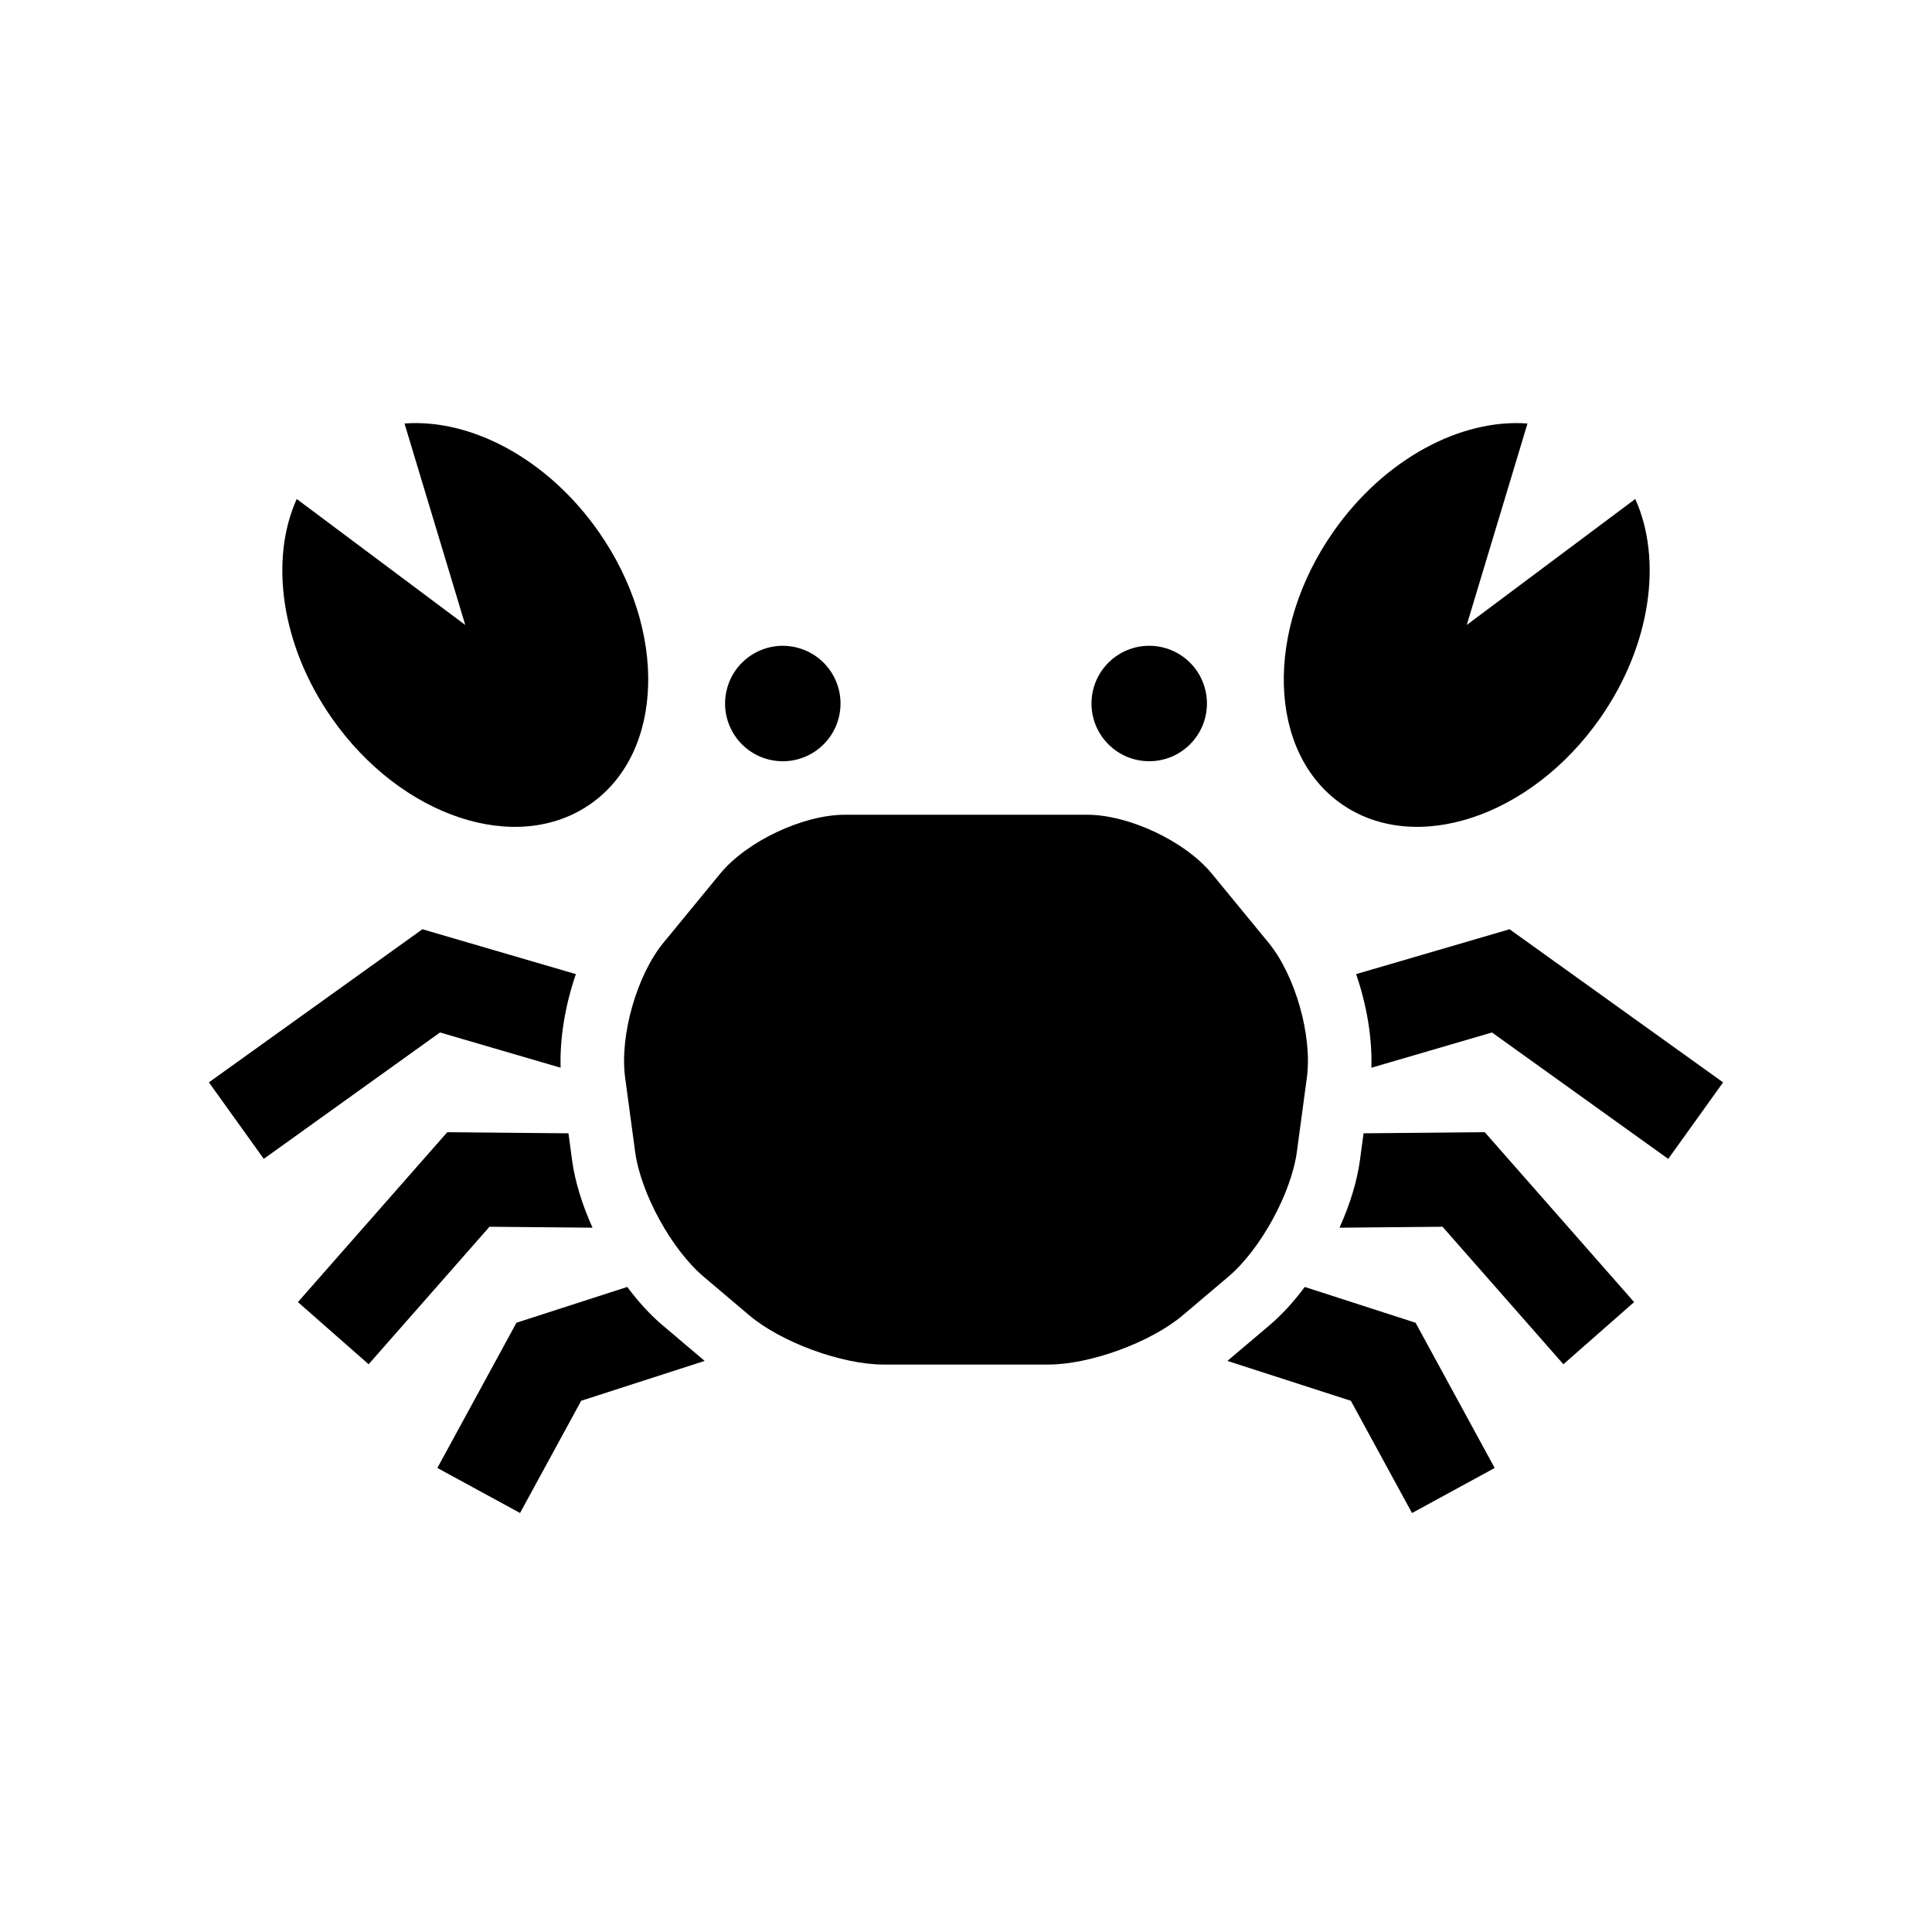
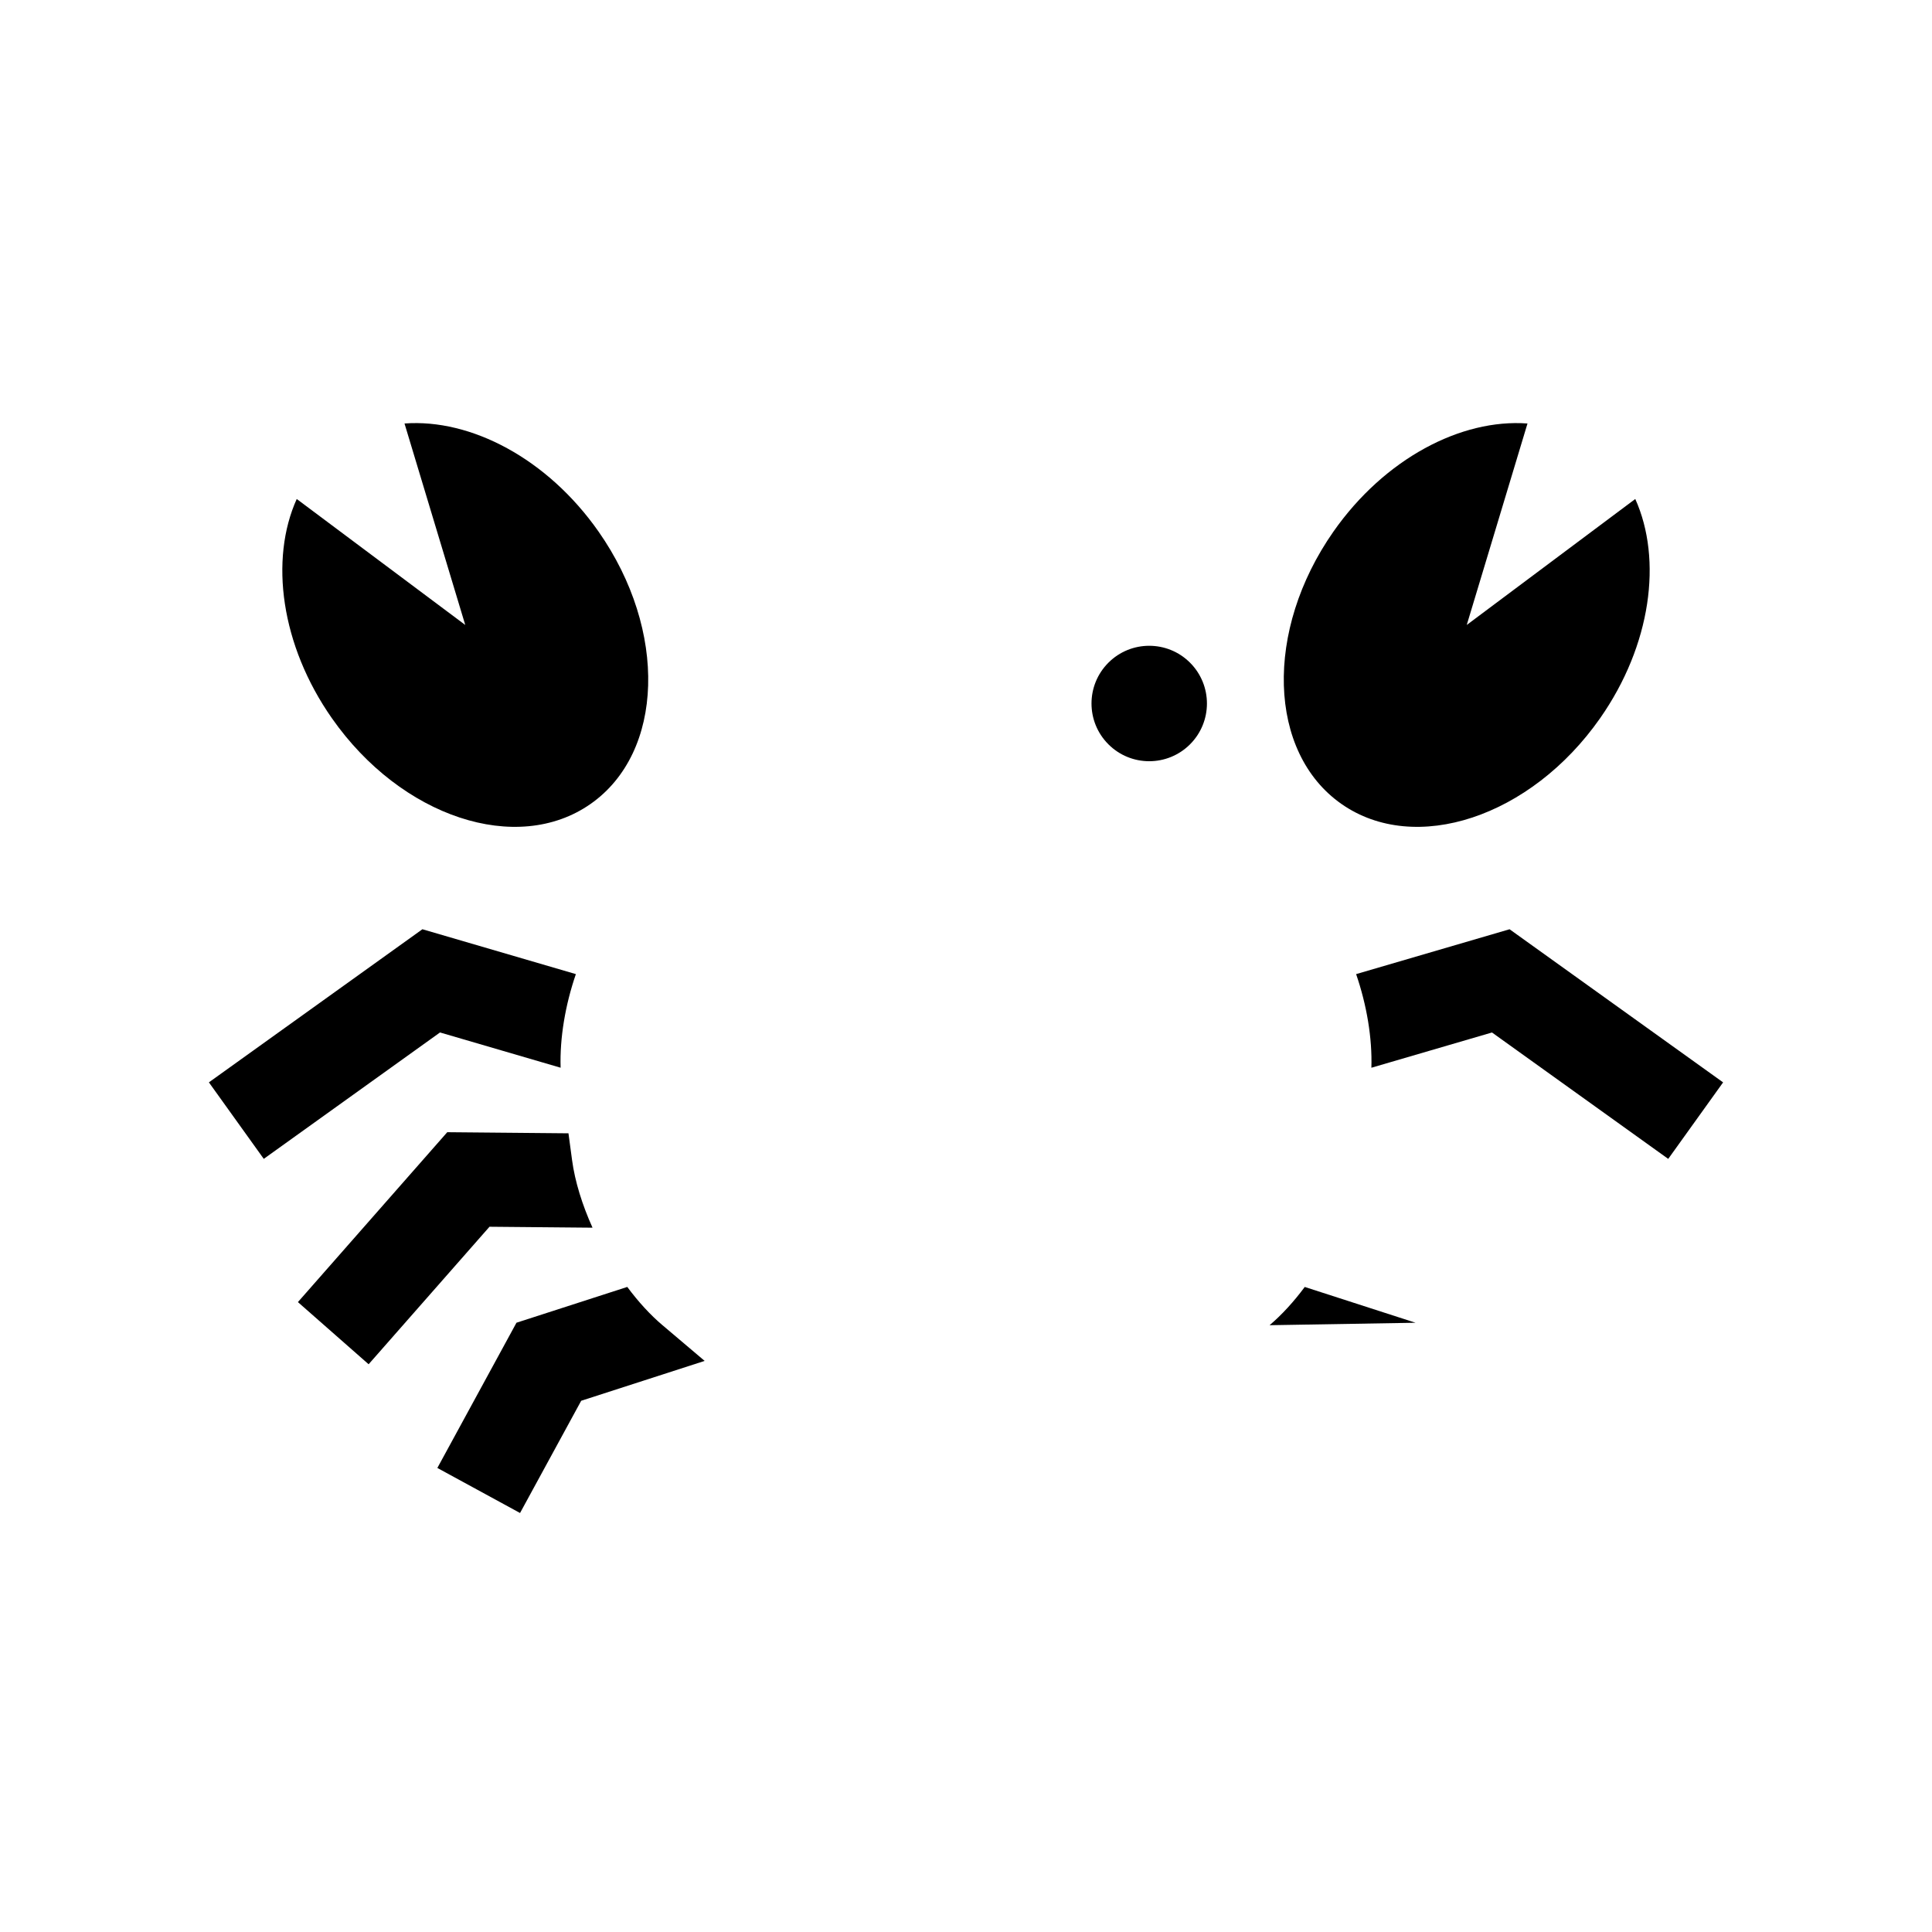
<svg xmlns="http://www.w3.org/2000/svg" id="a" viewBox="0 0 800 800">
  <path d="M274.31,548.73c-5.1-4.32-10.04-9.74-14.57-15.84l-45.88,14.82-32.76,60.14,34.24,18.65,25.32-46.47,51.12-16.51-17.46-14.79Z" />
  <path d="M236.88,480.37l-1.49-11.09-50.19-.46-61.84,70.35,29.28,25.74,50.05-56.94,42.66.39c-4.26-9.45-7.28-19.13-8.47-27.99Z" />
  <path d="M238.46,403.36l-63.55-18.58-88.41,63.4,22.72,31.68,72.98-52.34,49.94,14.6c-.39-12.33,1.94-26.05,6.32-38.77Z" />
  <path d="M625.09,384.78l-63.55,18.58c4.38,12.72,6.71,26.44,6.32,38.77l49.94-14.6,72.98,52.34,22.72-31.68-88.41-63.4Z" />
-   <path d="M614.81,468.82l-50.19.46-1.49,11.09c-1.19,8.86-4.21,18.54-8.47,27.99l42.66-.39,50.05,56.94,29.28-25.74-61.84-70.35Z" />
-   <path d="M586.15,547.72l-45.88-14.82c-4.53,6.09-9.47,11.52-14.57,15.84l-17.46,14.79,51.12,16.51,25.32,46.47,34.24-18.65-32.76-60.14Z" />
-   <path d="M501.83,361.81c-11.04-13.44-34.3-24.44-51.69-24.44h-100.28c-17.39,0-40.65,11-51.69,24.44l-23.47,28.58c-11.04,13.44-18.17,38.54-15.85,55.77l4.13,30.69c2.32,17.24,15.08,40.53,28.35,51.77l18.86,15.97c13.27,11.24,38.36,20.44,55.75,20.44h68.12c17.39,0,42.48-9.2,55.75-20.44l18.86-15.97c13.27-11.24,26.03-34.54,28.35-51.77l4.13-30.69c2.32-17.24-4.81-42.33-15.85-55.77l-23.47-28.58Z" />
-   <circle cx="324.13" cy="291.31" r="23.9" transform="translate(-34.4 539.05) rotate(-76.59)" />
+   <path d="M586.15,547.72l-45.88-14.82c-4.53,6.09-9.47,11.52-14.57,15.84Z" />
  <circle cx="475.87" cy="291.31" r="23.9" transform="translate(-66.61 421.81) rotate(-45)" />
  <path d="M167.5,175.37l25.15,83.41-69.78-52.16c-11.3,25.07-6.61,60.55,14.58,90.81,28.66,40.93,76.61,56.81,107.1,35.46,30.49-21.35,31.96-71.83,3.3-112.77-21.19-30.26-52.92-46.81-80.35-44.76Z" />
  <path d="M632.5,175.37l-25.15,83.41,69.78-52.16c11.3,25.07,6.61,60.55-14.58,90.81-28.66,40.93-76.61,56.81-107.1,35.46-30.49-21.35-31.96-71.83-3.3-112.77,21.19-30.26,52.92-46.81,80.35-44.76Z" />
</svg>